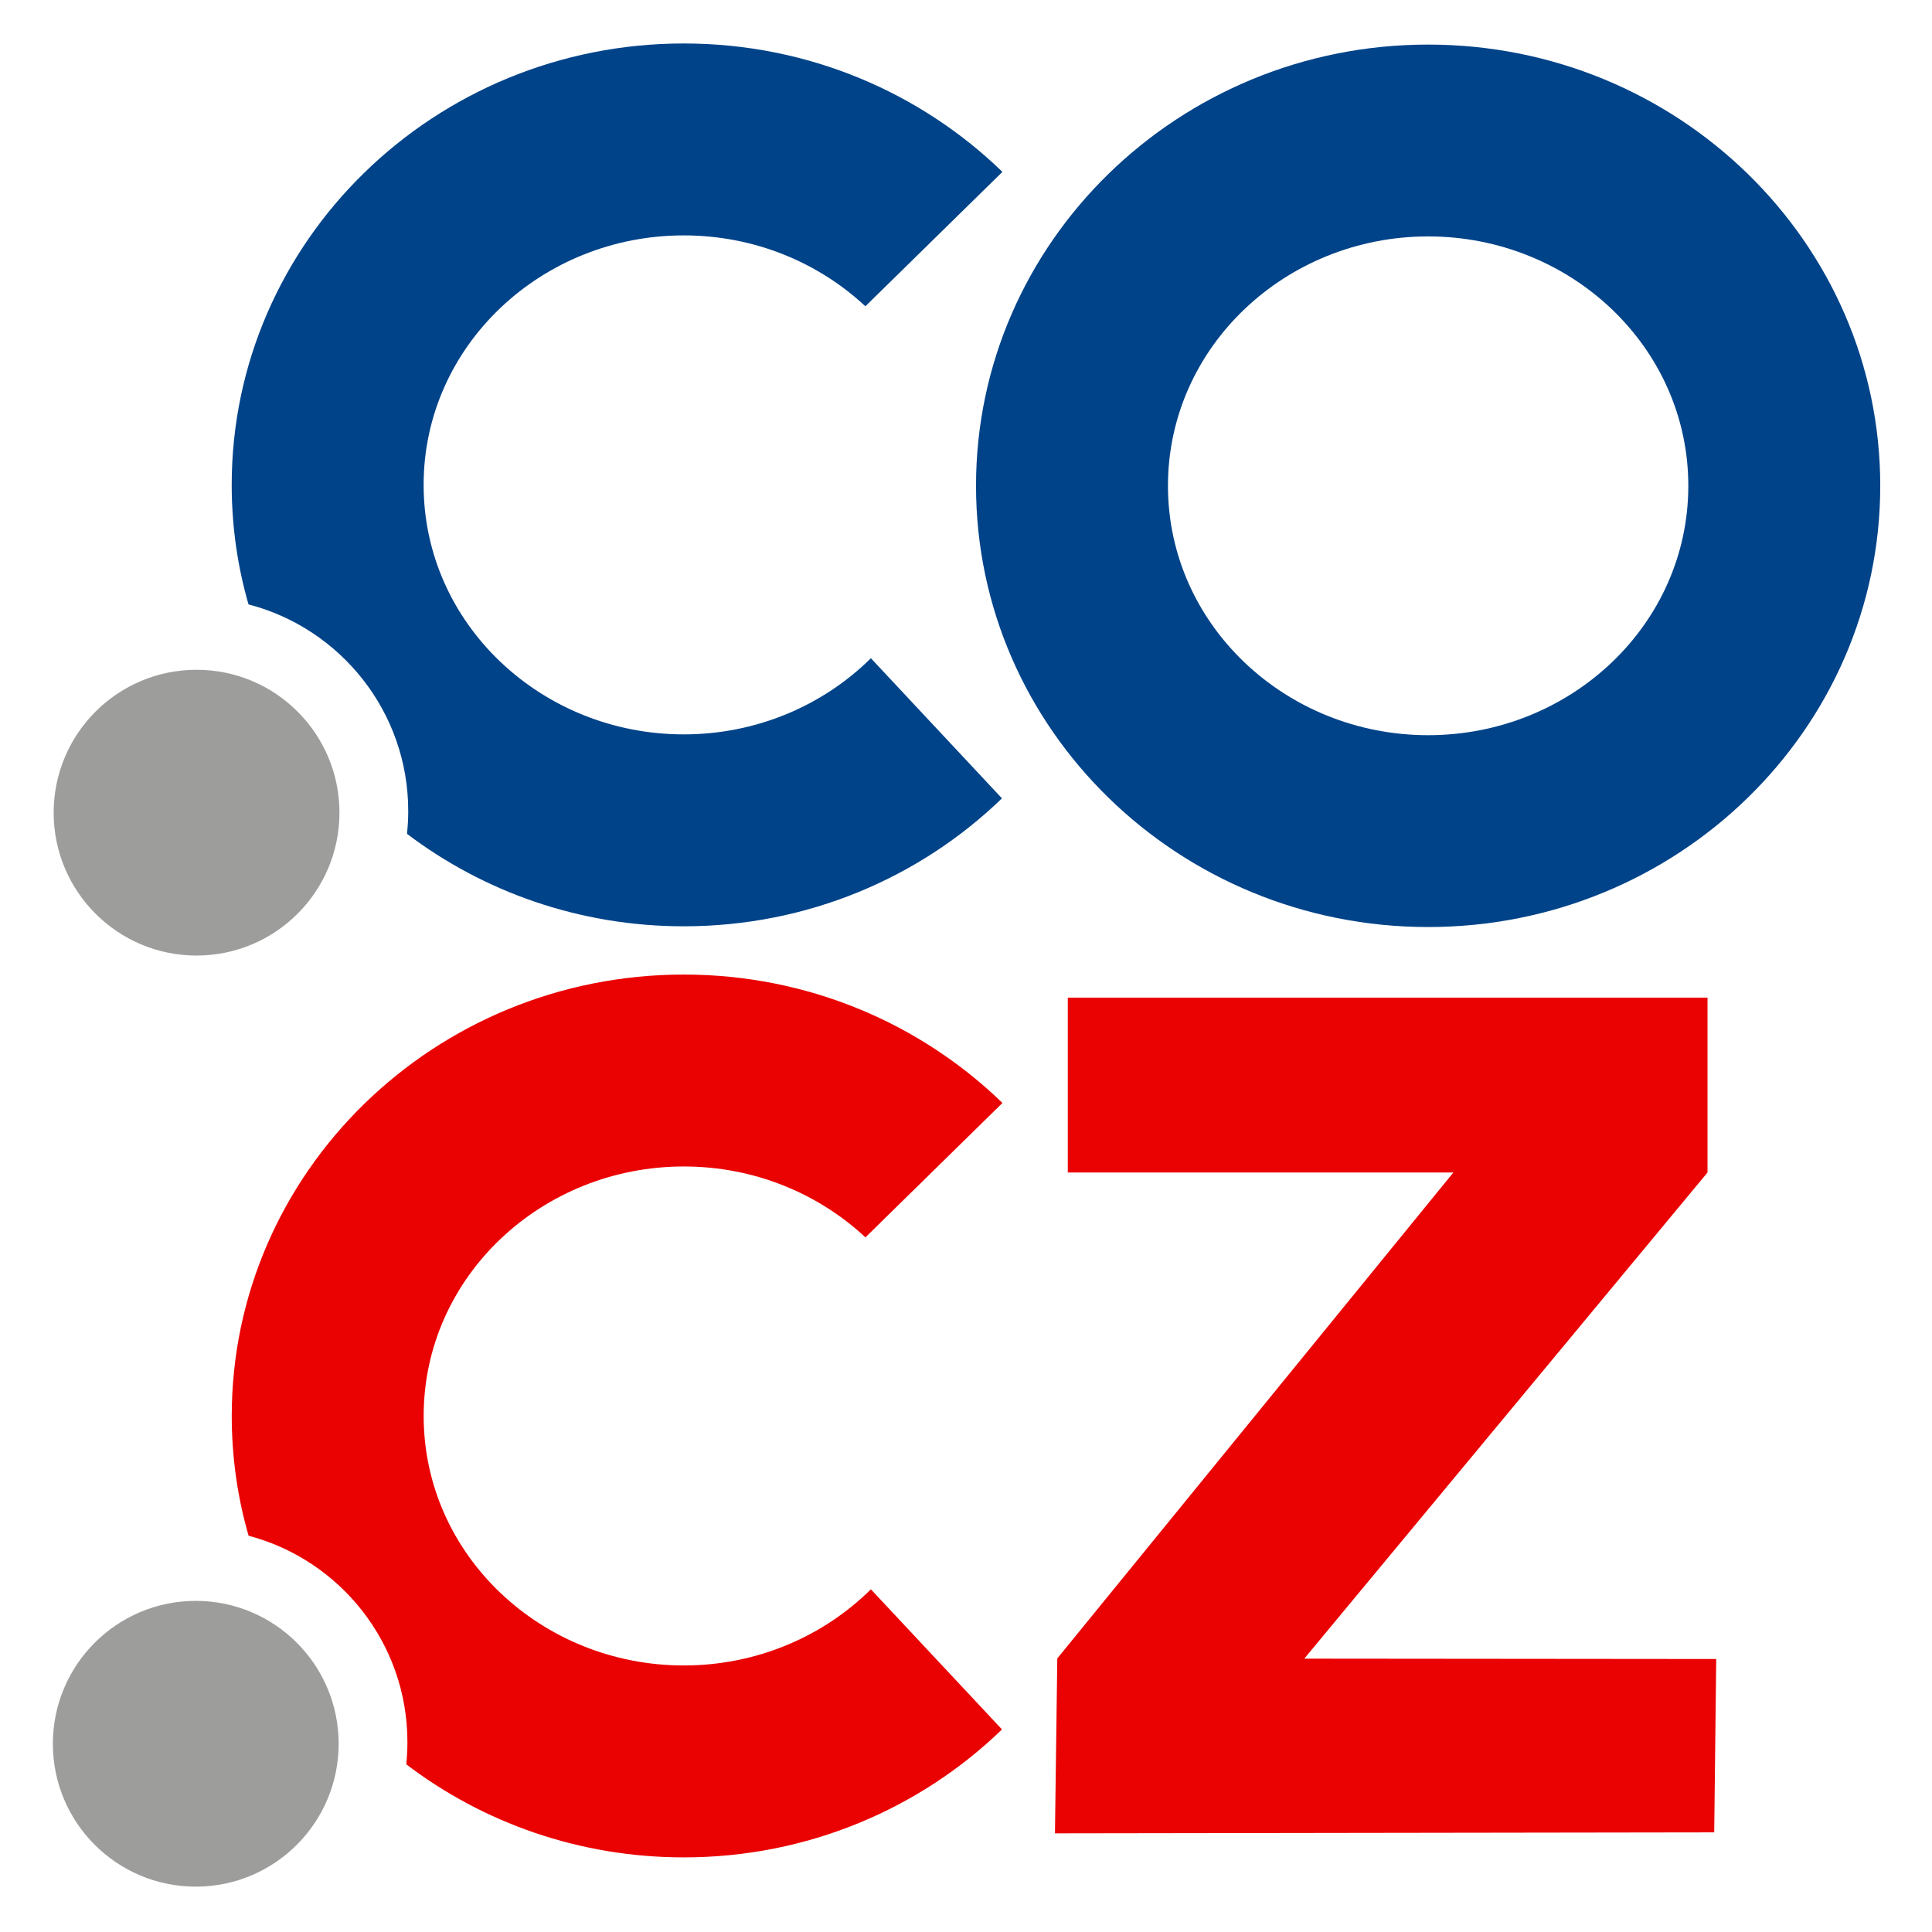
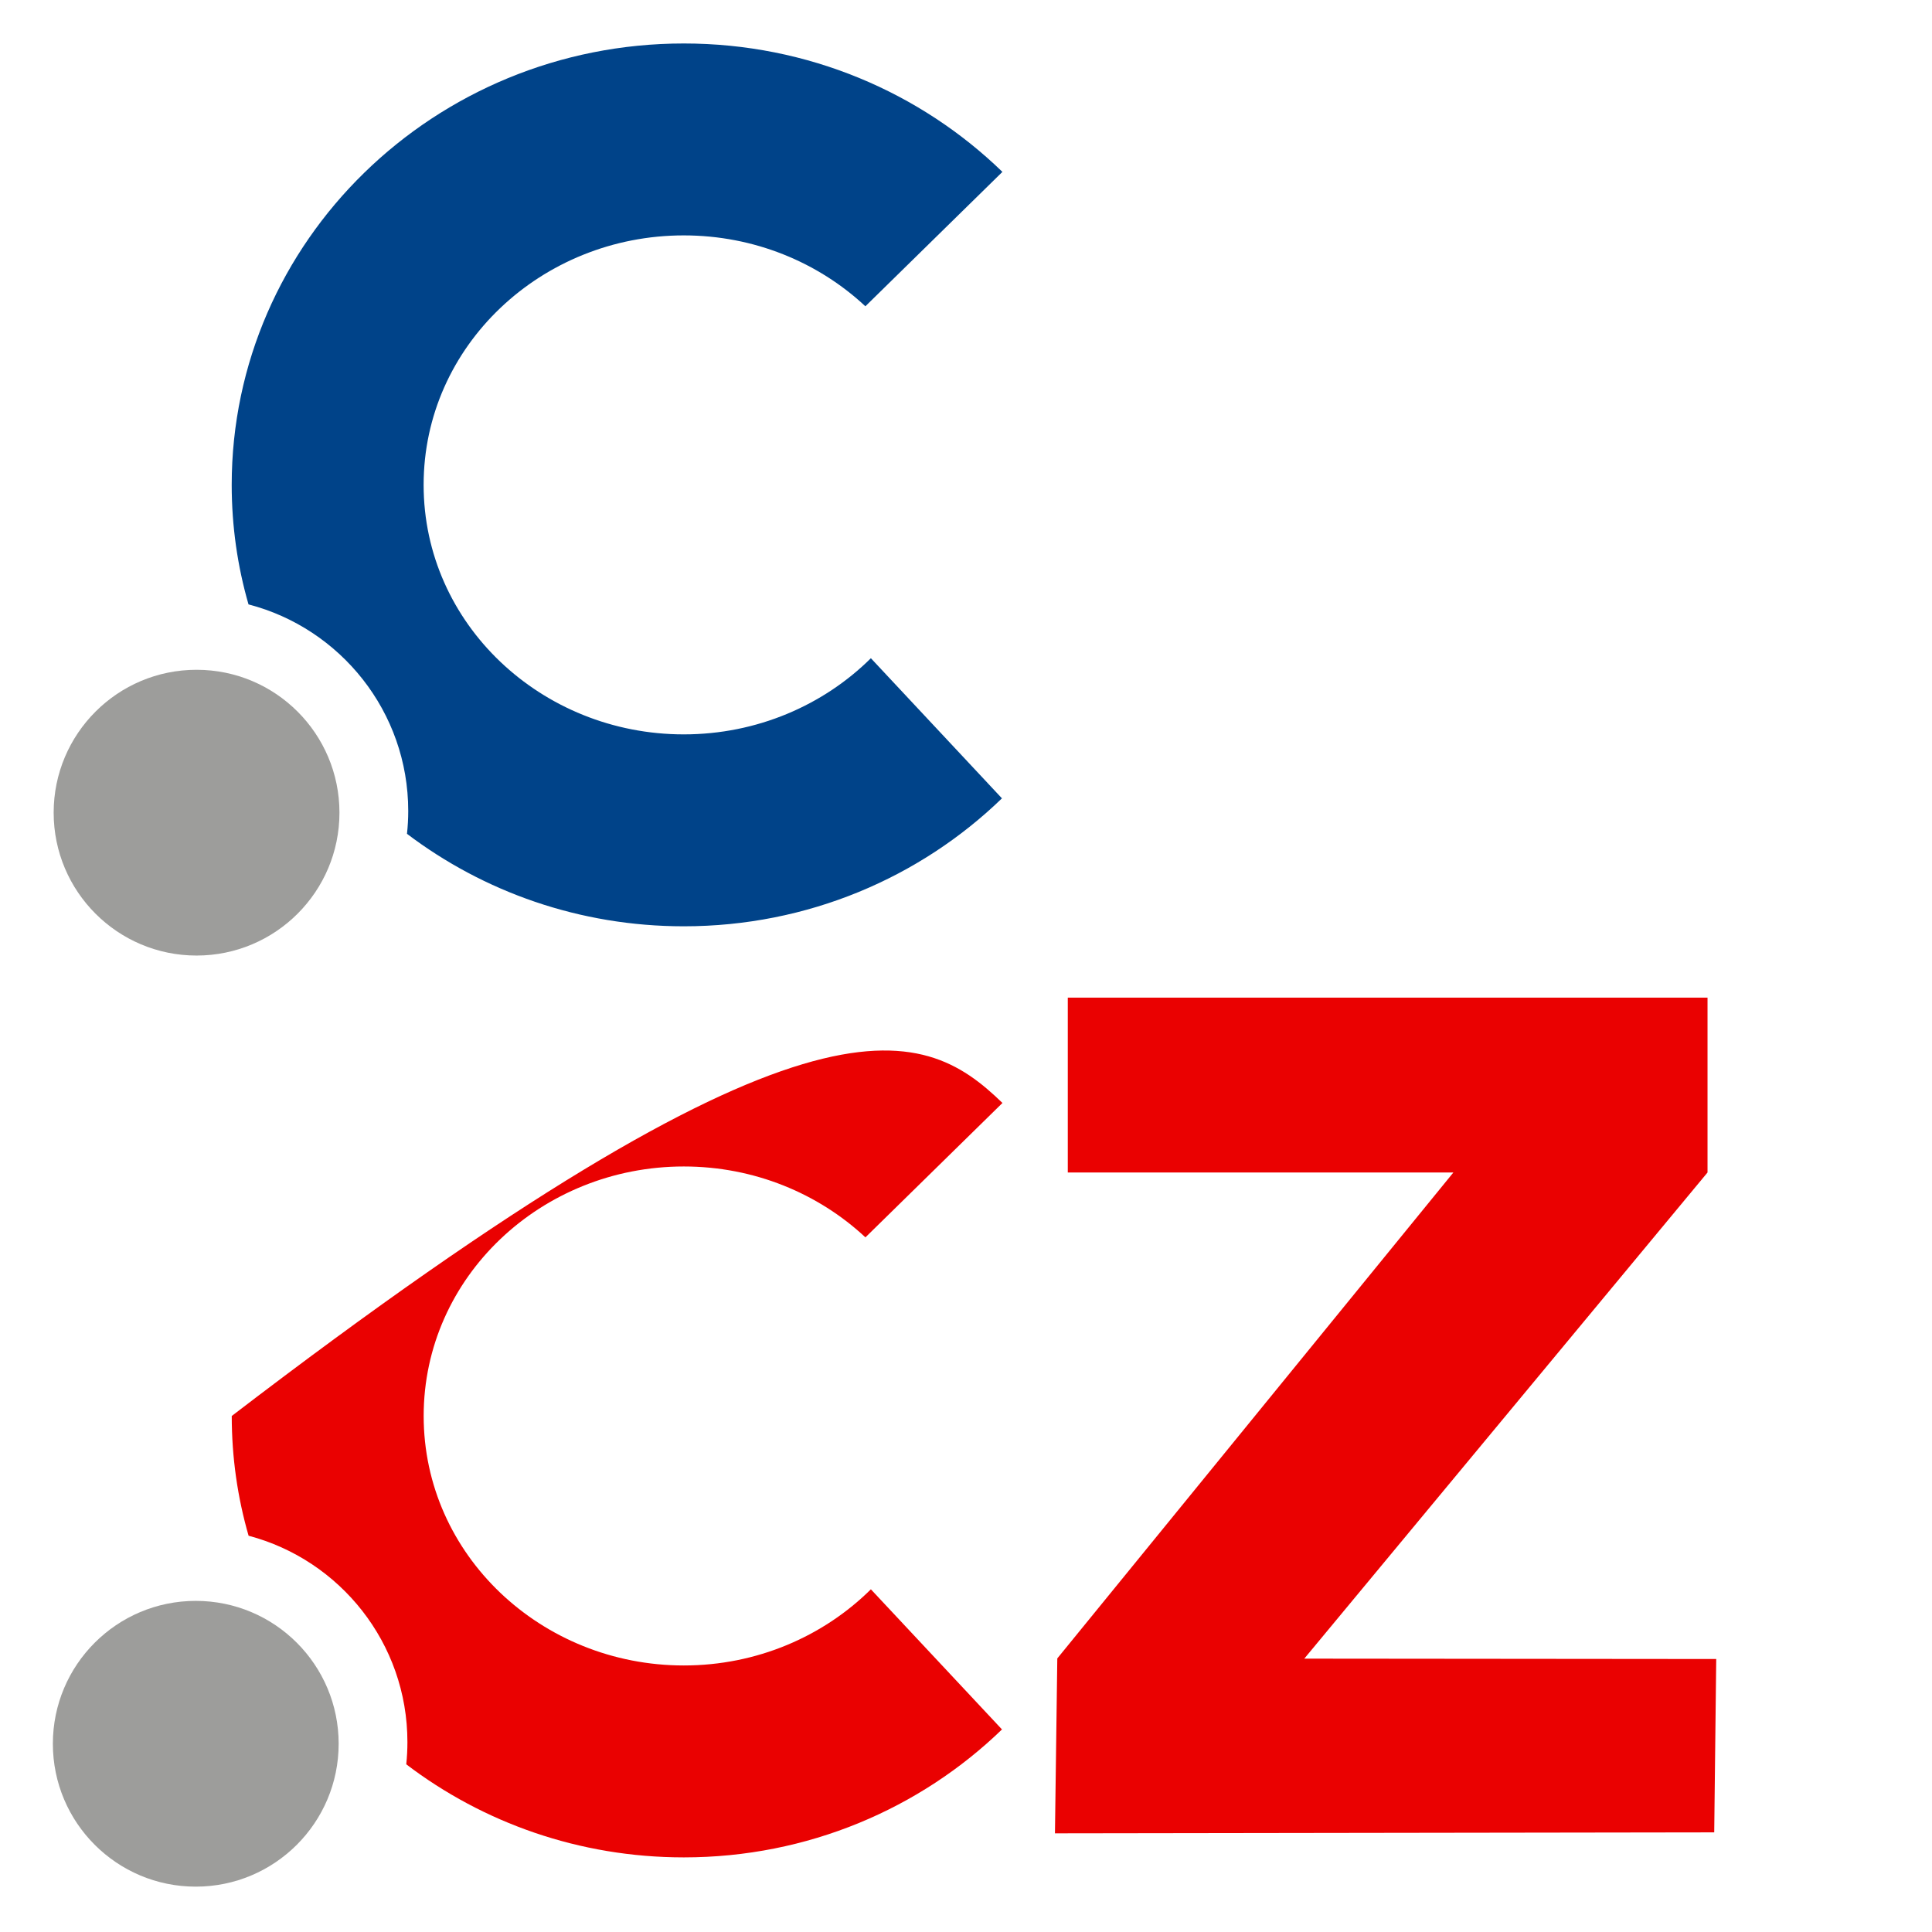
<svg xmlns="http://www.w3.org/2000/svg" width="100%" height="100%" viewBox="0 0 512 512" version="1.1" xml:space="preserve" style="fill-rule:evenodd;clip-rule:evenodd;stroke-linejoin:round;stroke-miterlimit:2;">
  <g id="ico" transform="matrix(0.64,0,0,0.853,0,0)">
    <rect x="0" y="0" width="800" height="600" style="fill:none;" />
    <g transform="matrix(1.22,0,0,0.965,-1501.56,-208.791)">
      <ellipse cx="1297.5" cy="478" rx="48.5" ry="46" style="fill:rgb(157,157,155);" />
    </g>
    <g transform="matrix(1.22,0,0,0.965,-1501.89,80.483)">
      <ellipse cx="1297.5" cy="478" rx="48.5" ry="46" style="fill:rgb(157,157,155);" />
    </g>
    <g transform="matrix(1.766,0,0,1.358,-2648.35,-153.13)">
      <path d="M1900,341L1750,341L1750,381L1840.41,381L1747.54,492.169L1746.99,532.187L1901.57,531.966L1902.04,492.307L1805.45,492.22L1900,381L1900,341Z" style="fill:rgb(234,1,1);" />
    </g>
    <g transform="matrix(3.86,0,0,2.98,-4416.99,-1273.51)">
-       <path d="M1297.5,432C1324.27,432 1346,452.612 1346,478C1346,503.388 1324.27,524 1297.5,524C1270.73,524 1249,503.388 1249,478C1249,452.612 1270.73,432 1297.5,432ZM1297.5,452C1312.77,452 1325.41,463.516 1325.41,478C1325.41,492.484 1312.77,504 1297.5,504C1282.23,504 1269.59,492.484 1269.59,478C1269.59,463.516 1282.23,452 1297.5,452Z" style="fill:rgb(0,67,137);" />
-     </g>
+       </g>
    <g transform="matrix(1.766,0,0,1.325,-1933.19,1212.95)">
      <path d="M1152.94,-773.716C1150.37,-782.629 1149,-792.029 1149,-801.74C1149,-858.863 1196.5,-905.24 1255,-905.24C1284.14,-905.24 1310.54,-893.736 1329.71,-875.131L1297.58,-843.618C1286.54,-853.929 1271.47,-860.24 1255,-860.24C1221.62,-860.24 1194,-834.329 1194,-801.74C1194,-769.152 1221.62,-743.24 1255,-743.24C1272.12,-743.24 1287.73,-750.058 1298.87,-761.097L1329.6,-728.24C1310.44,-709.699 1284.08,-698.24 1255,-698.24C1230.56,-698.24 1208.05,-706.332 1190.1,-719.923C1190.29,-721.683 1190.39,-723.472 1190.39,-725.283C1190.39,-748.552 1174.47,-768.132 1152.94,-773.716Z" style="fill:rgb(0,67,137);" />
    </g>
    <g transform="matrix(1.766,0,0,1.325,-2648.35,1502.22)">
-       <path d="M1557.92,-773.66C1555.34,-782.596 1553.97,-792.012 1553.97,-801.74C1553.97,-858.863 1601.46,-905.24 1659.97,-905.24C1689.1,-905.24 1715.51,-893.736 1734.68,-875.131L1702.55,-843.618C1691.51,-853.929 1676.44,-860.24 1659.97,-860.24C1626.59,-860.24 1598.97,-834.329 1598.97,-801.74C1598.97,-769.152 1626.59,-743.24 1659.97,-743.24C1677.09,-743.24 1692.69,-750.058 1703.83,-761.097L1734.57,-728.24C1715.41,-709.699 1689.05,-698.24 1659.97,-698.24C1635.44,-698.24 1612.85,-706.39 1594.89,-720.061C1595.07,-721.775 1595.16,-723.519 1595.16,-725.283C1595.16,-748.475 1579.35,-768.002 1557.92,-773.66Z" style="fill:rgb(234,1,1);" />
+       <path d="M1557.92,-773.66C1555.34,-782.596 1553.97,-792.012 1553.97,-801.74C1689.1,-905.24 1715.51,-893.736 1734.68,-875.131L1702.55,-843.618C1691.51,-853.929 1676.44,-860.24 1659.97,-860.24C1626.59,-860.24 1598.97,-834.329 1598.97,-801.74C1598.97,-769.152 1626.59,-743.24 1659.97,-743.24C1677.09,-743.24 1692.69,-750.058 1703.83,-761.097L1734.57,-728.24C1715.41,-709.699 1689.05,-698.24 1659.97,-698.24C1635.44,-698.24 1612.85,-706.39 1594.89,-720.061C1595.07,-721.775 1595.16,-723.519 1595.16,-725.283C1595.16,-748.475 1579.35,-768.002 1557.92,-773.66Z" style="fill:rgb(234,1,1);" />
    </g>
  </g>
</svg>